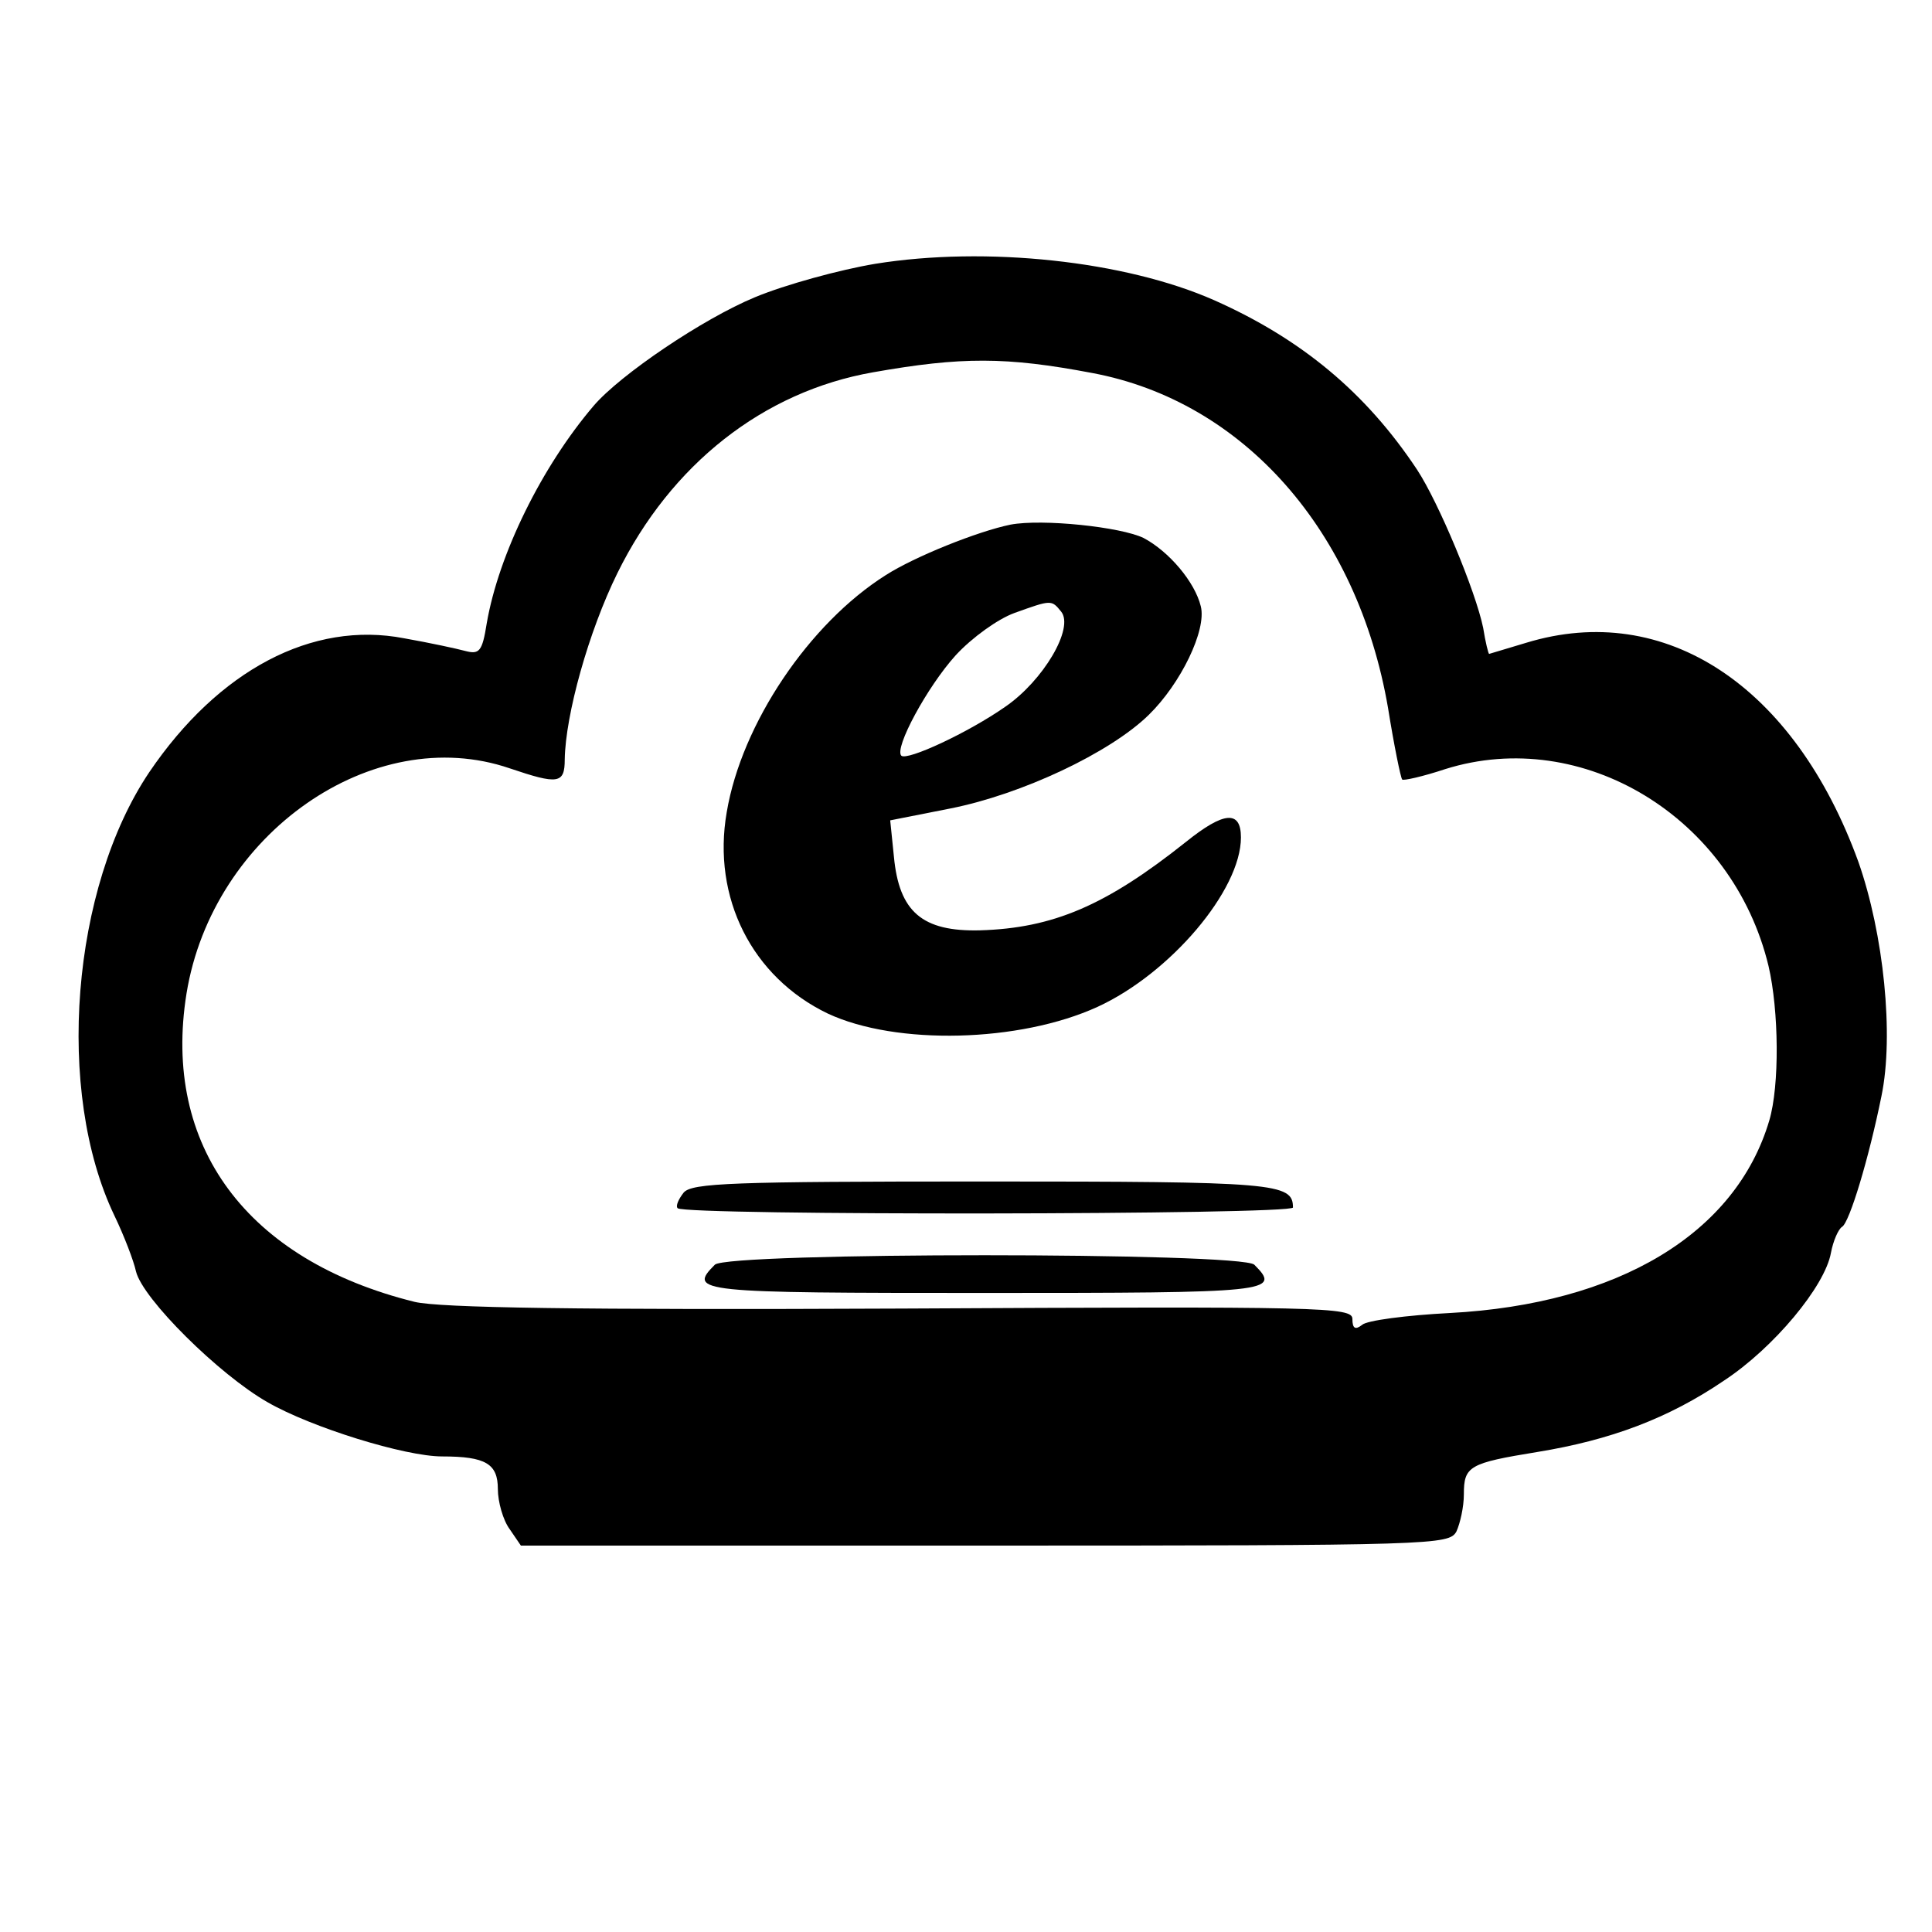
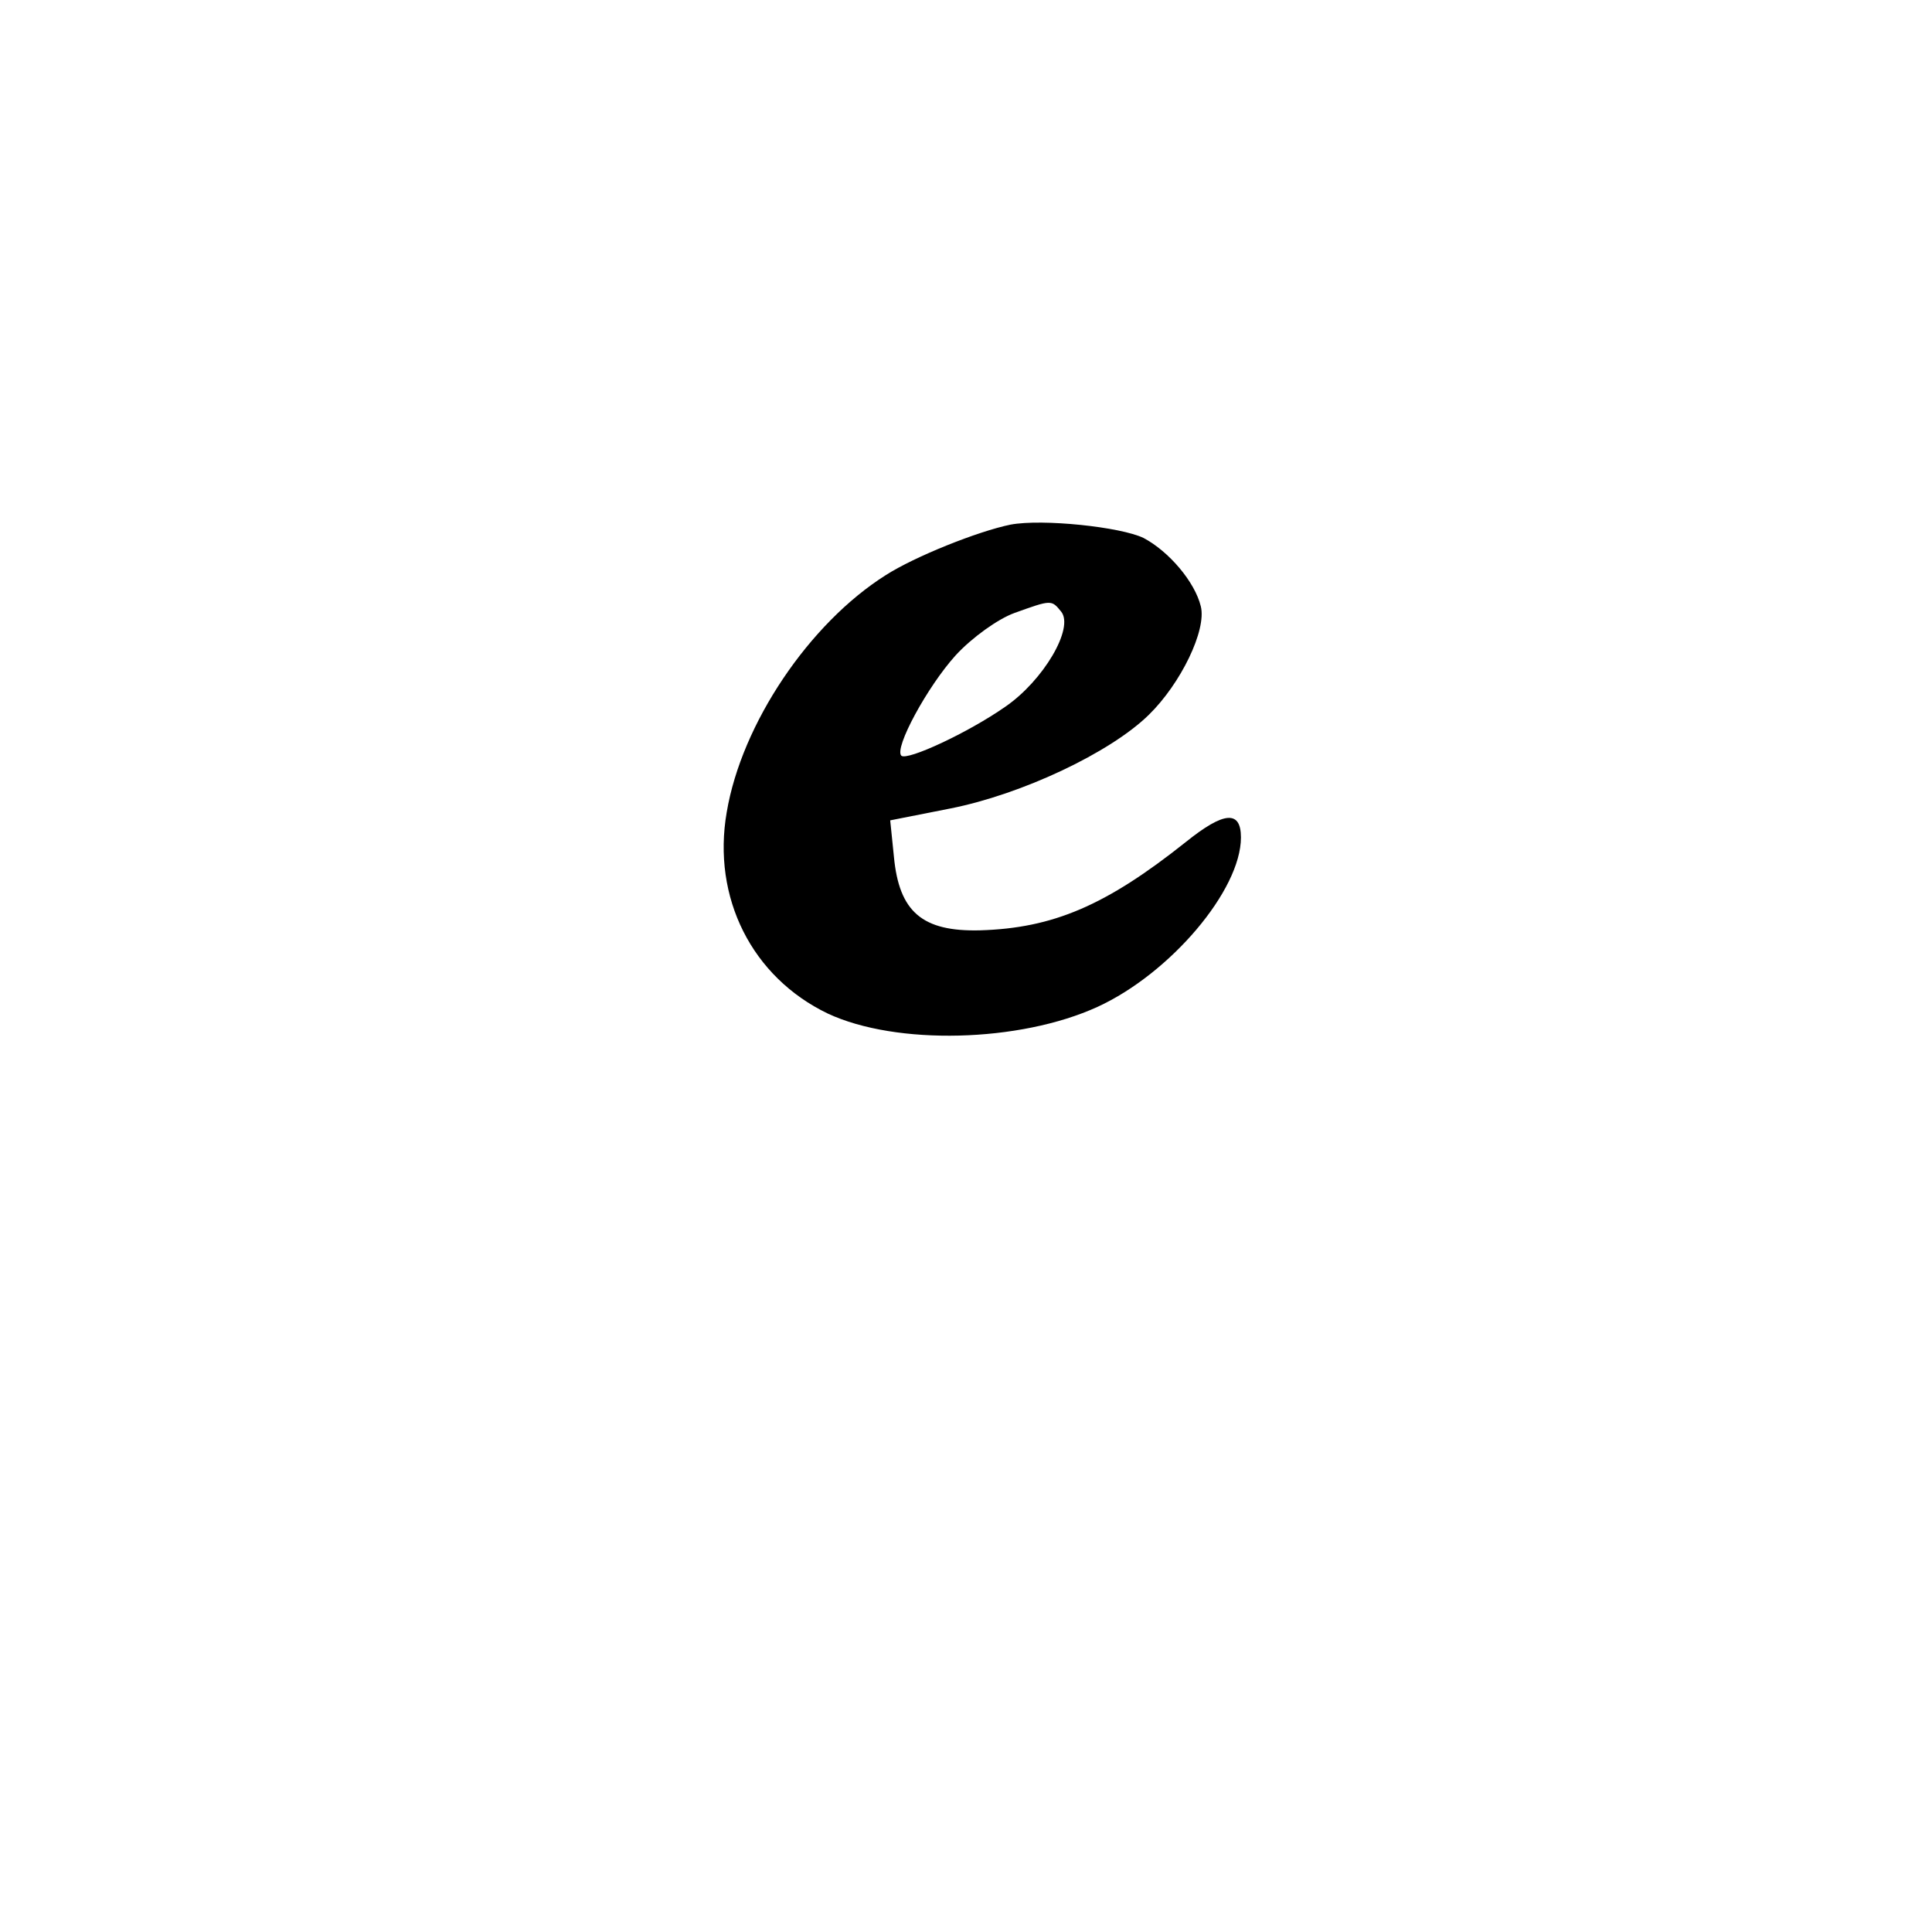
<svg xmlns="http://www.w3.org/2000/svg" version="1.0" width="260pt" height="260pt" viewBox="0 0 260 260" preserveAspectRatio="xMidYMid meet">
  <g transform="translate(0,260) scale(0.1,-0.1)" fill="#000000" stroke="none">
-     <path d="M1178 2245 c-48 -8 -121 -28 -162 -45 -70 -29 -181 -104 -217 -146 -70 -82 -128 -200 -144 -293 -6 -38 -10 -42 -29 -37 -11 3 -48 11 -82 17 -124 24 -250 -43 -343 -180 -105 -156 -127 -430 -47 -597 13 -27 26 -61 29 -75 9 -37 112 -139 177 -176 59 -34 185 -73 235 -73 59 0 75 -10 75 -44 0 -17 7 -42 16 -54 l15 -22 624 0 c607 0 625 1 635 19 5 11 10 33 10 50 0 38 7 42 99 57 98 16 176 45 251 96 67 44 136 127 144 172 3 16 10 32 15 35 10 6 36 92 53 176 17 82 3 218 -31 315 -86 237 -260 352 -447 295 -27 -8 -50 -15 -50 -15 -1 0 -5 16 -8 35 -10 49 -60 169 -89 213 -69 104 -156 176 -273 228 -120 53 -307 73 -456 49z m292 -147 c203 -38 357 -212 398 -451 8 -50 17 -94 19 -96 1 -2 28 4 58 14 185 58 387 -65 435 -265 14 -60 15 -161 1 -208 -45 -152 -203 -247 -430 -259 -58 -3 -112 -10 -118 -16 -9 -7 -13 -5 -13 8 0 16 -38 17 -607 14 -437 -2 -621 1 -655 9 -226 56 -340 210 -307 415 35 215 251 366 435 303 65 -22 74 -21 74 12 1 60 32 172 71 251 72 146 196 244 344 270 119 21 179 21 295 -1z" />
-     <path d="M1360 1894 c-44 -9 -129 -43 -168 -68 -103 -65 -194 -200 -214 -319 -20 -115 34 -222 136 -271 92 -43 258 -39 363 9 98 45 193 157 193 228 0 37 -23 35 -74 -6 -108 -86 -179 -116 -277 -119 -78 -2 -109 25 -116 99 l-5 49 81 16 c96 19 215 75 267 126 43 42 78 114 70 146 -8 33 -43 74 -77 92 -31 15 -136 26 -179 18z m68 -117 c18 -22 -24 -93 -75 -128 -50 -35 -132 -73 -140 -66 -10 10 35 93 73 135 22 24 57 49 79 57 50 18 50 18 63 2z" />
-     <path d="M920 995 c-7 -9 -11 -18 -8 -21 11 -10 828 -9 828 1 0 33 -23 35 -416 35 -339 0 -393 -2 -404 -15z" />
-     <path d="M962 898 c-37 -37 -23 -38 363 -38 386 0 400 1 363 38 -17 17 -709 17 -726 0z" />
+     <path d="M1360 1894 c-44 -9 -129 -43 -168 -68 -103 -65 -194 -200 -214 -319 -20 -115 34 -222 136 -271 92 -43 258 -39 363 9 98 45 193 157 193 228 0 37 -23 35 -74 -6 -108 -86 -179 -116 -277 -119 -78 -2 -109 25 -116 99 l-5 49 81 16 c96 19 215 75 267 126 43 42 78 114 70 146 -8 33 -43 74 -77 92 -31 15 -136 26 -179 18z m68 -117 c18 -22 -24 -93 -75 -128 -50 -35 -132 -73 -140 -66 -10 10 35 93 73 135 22 24 57 49 79 57 50 18 50 18 63 2" />
  </g>
</svg>